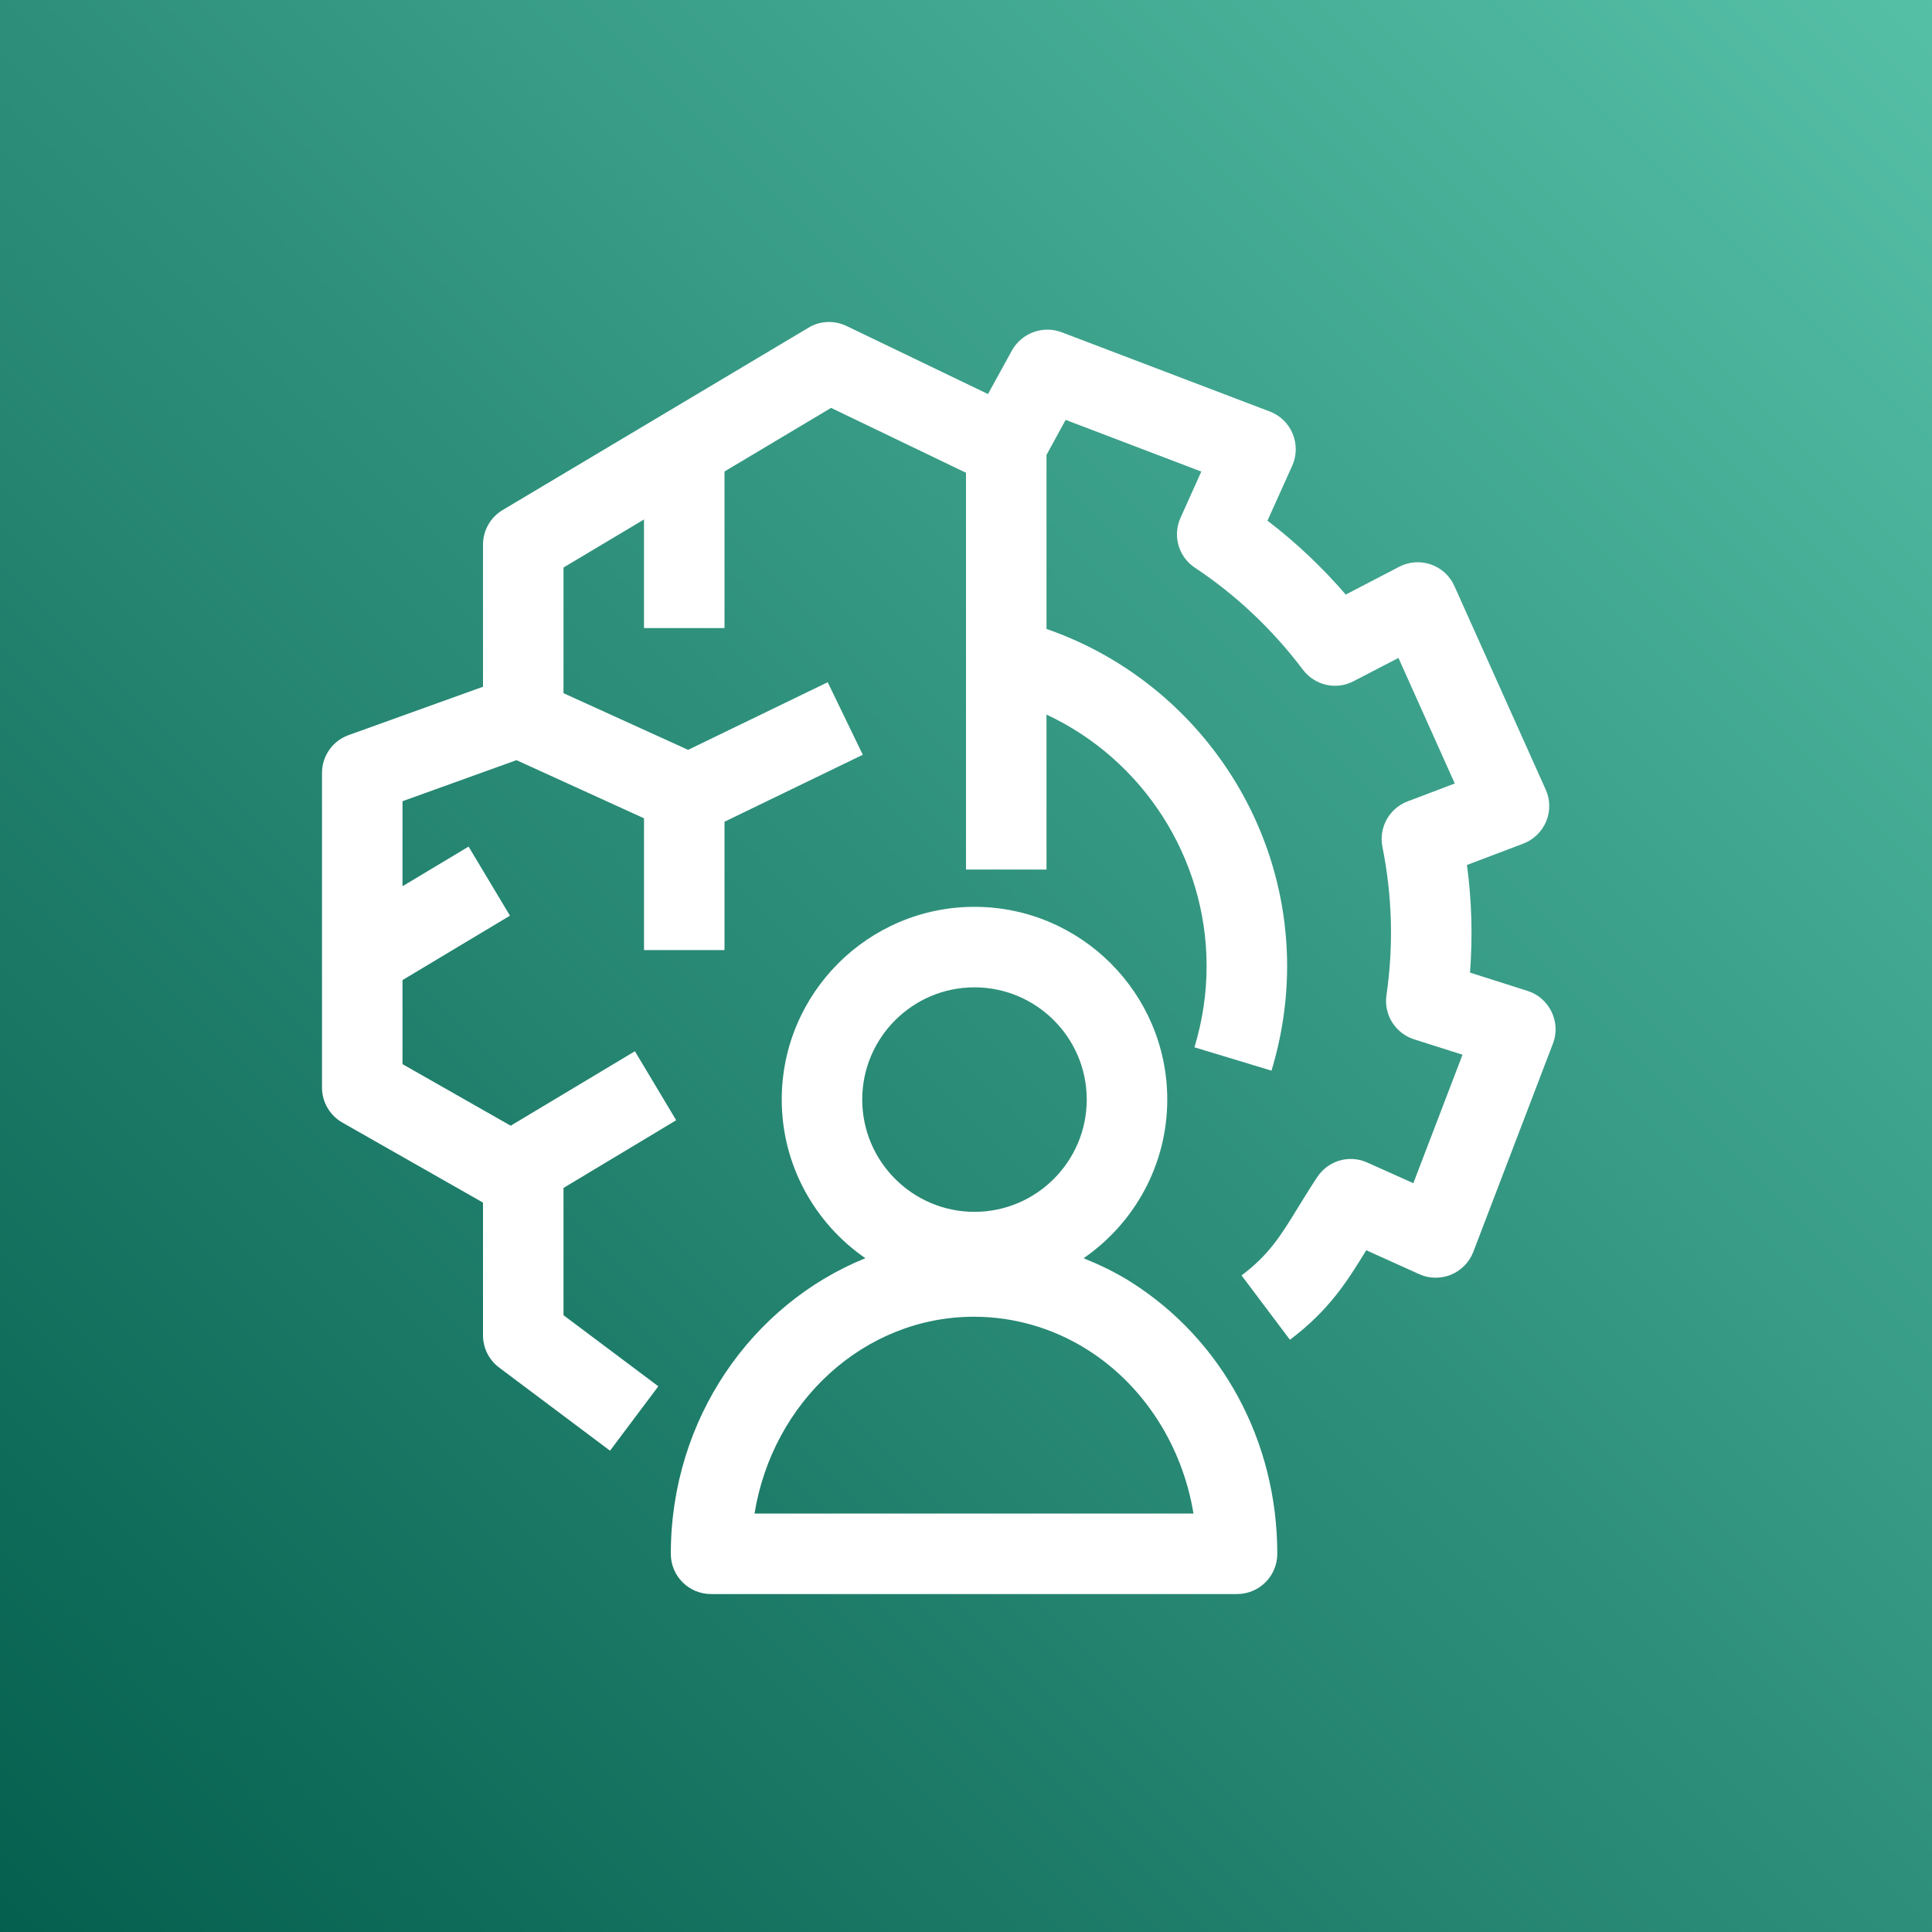
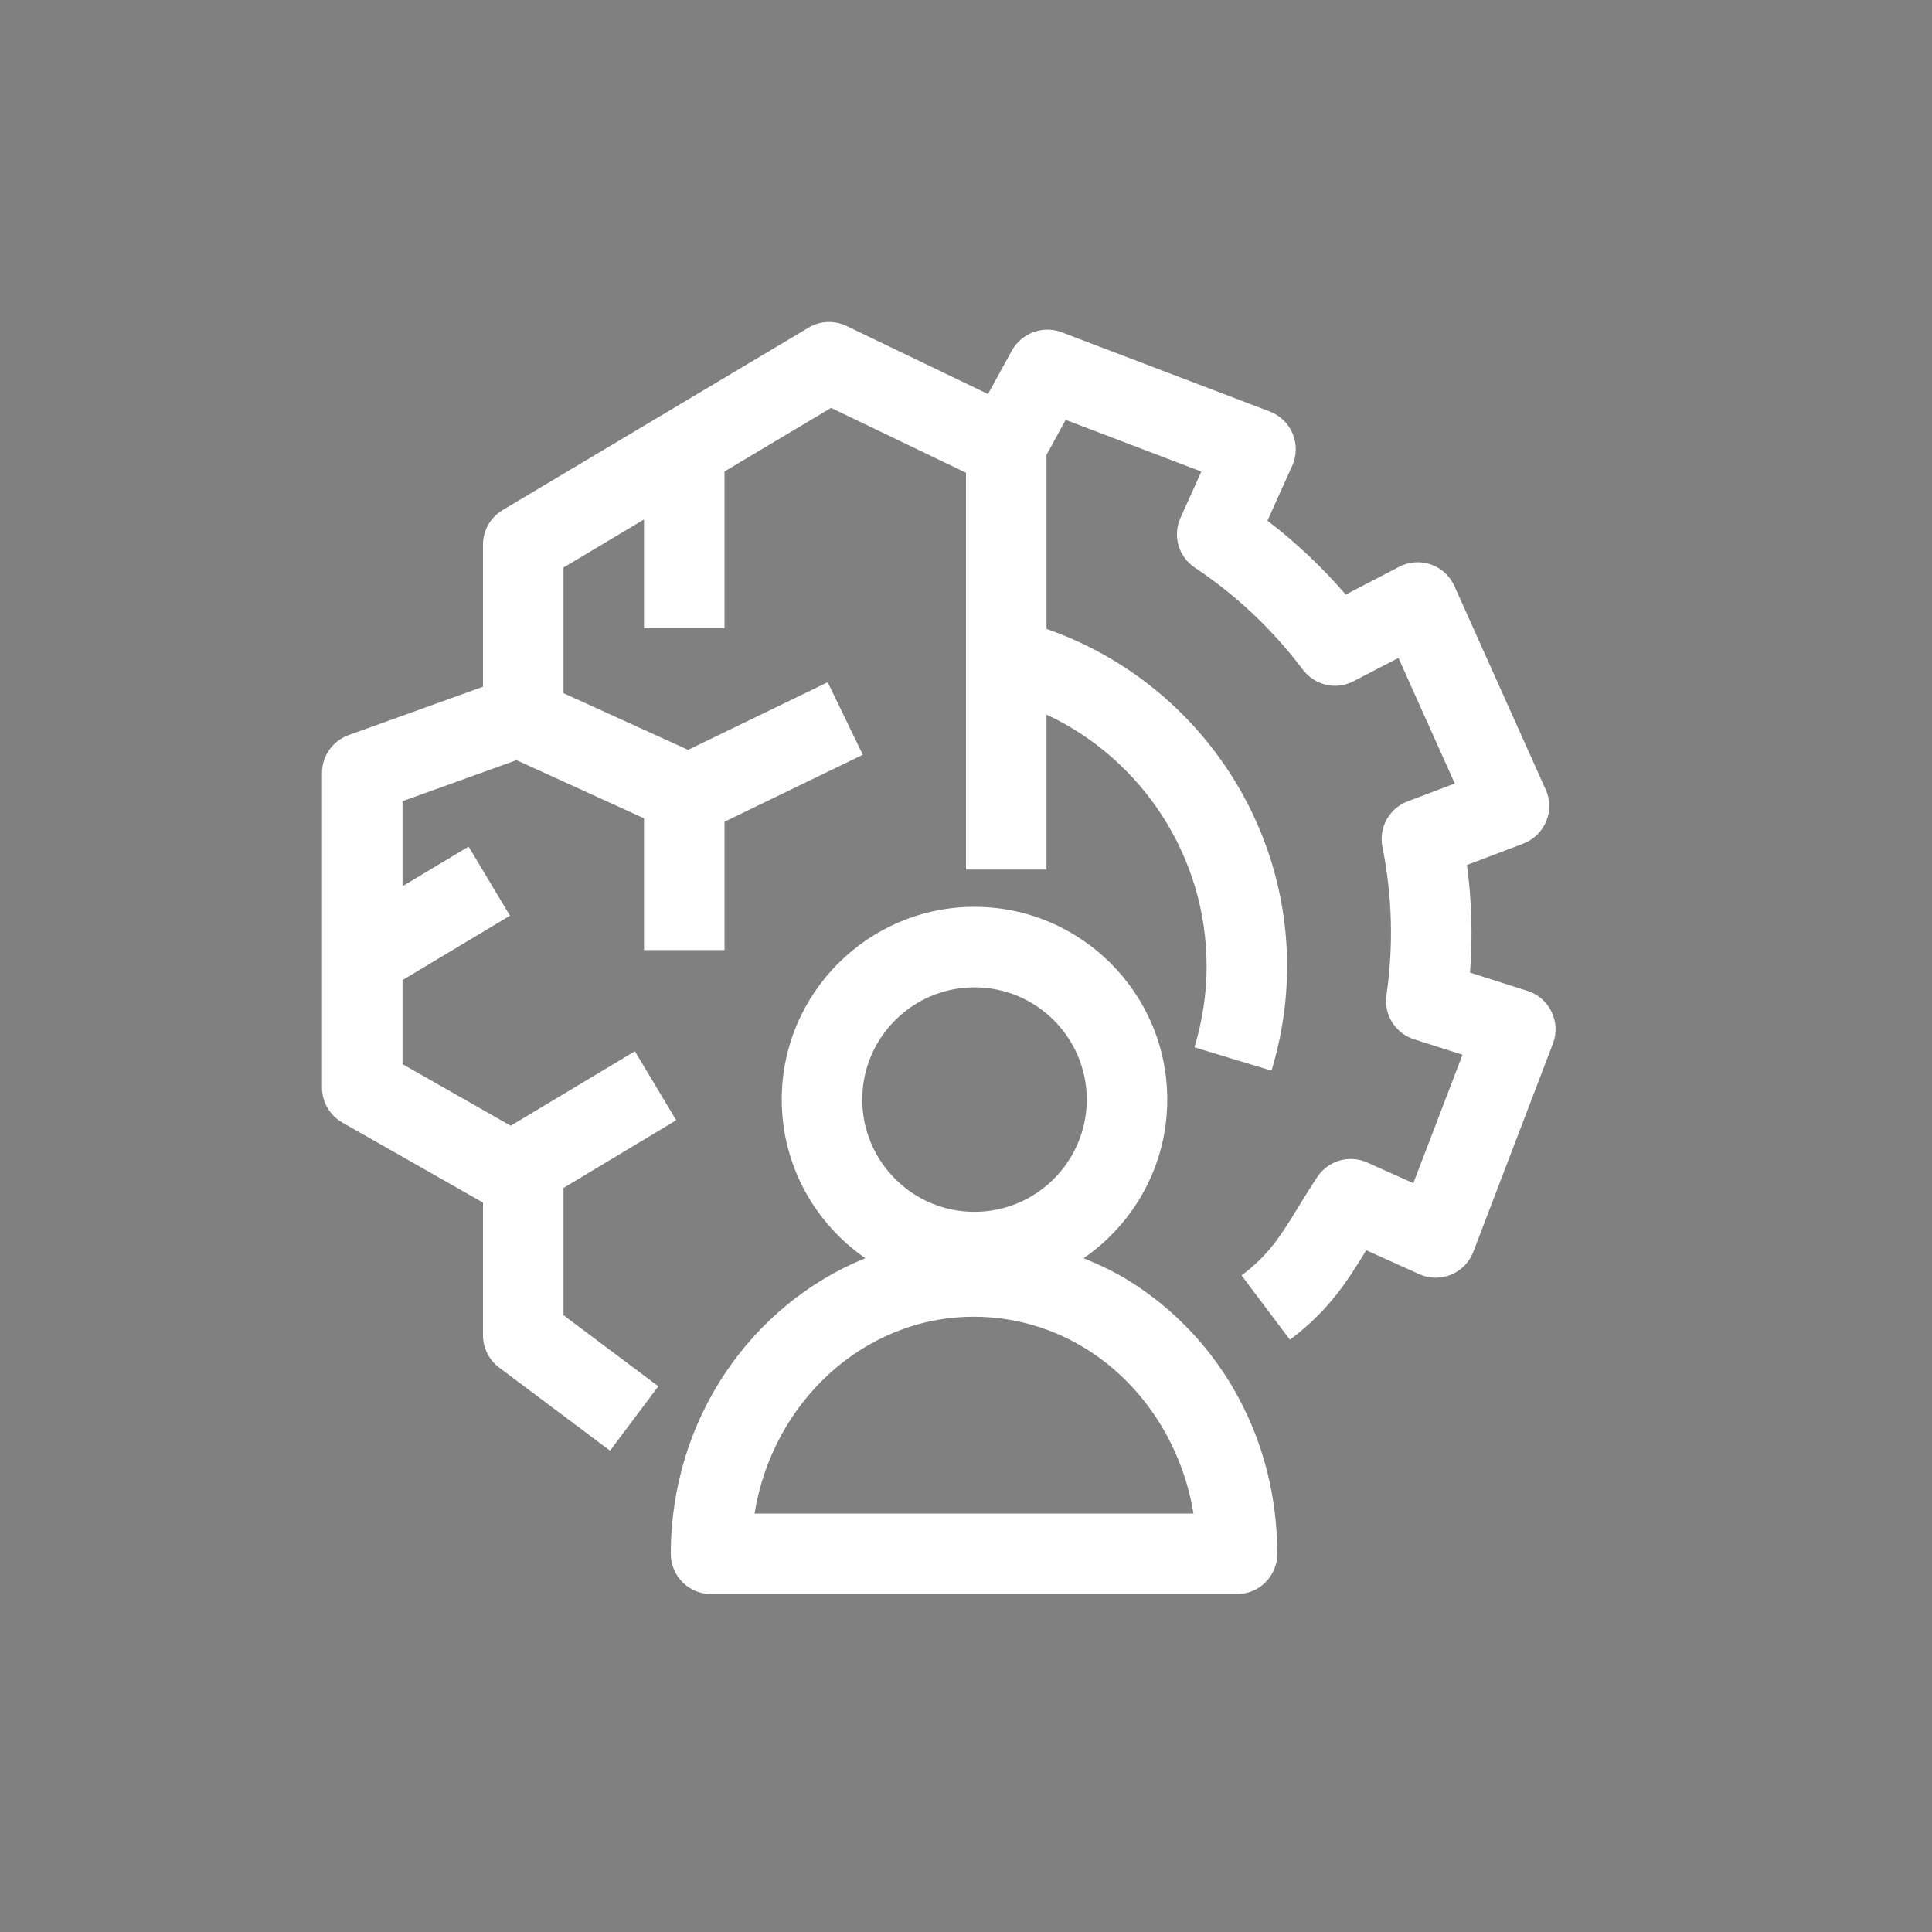
<svg xmlns="http://www.w3.org/2000/svg" width="24px" height="24px" viewBox="0 0 24 24" version="1.1">
  <rect x="0" y="0" width="24" height="24" fill="#808080" stroke="none" />
  <title>Icon-Architecture/16/Arch_Amazon-Augmented-AI-A2I_16</title>
  <desc>Created with Sketch.</desc>
  <defs>
    <linearGradient x1="0%" y1="100%" x2="100%" y2="0%" id="linearGradient-1">
      <stop stop-color="#055F4E" offset="0%" />
      <stop stop-color="#56C0A7" offset="100%" />
    </linearGradient>
  </defs>
  <g id="Icon-Architecture/16/Arch_Amazon-Augmented-AI-A2I_16" stroke="none" stroke-width="1" fill="none" fill-rule="evenodd">
    <g id="Icon-Architecture-BG/16/Machine-Learning" fill="url(#linearGradient-1)">
-       <rect id="Rectangle" x="0" y="0" width="24" height="24" />
-     </g>
+       </g>
    <path d="M14.826,18.802 C14.688,17.961 14.209,17.208 13.507,16.766 C13.083,16.498 12.596,16.357 12.099,16.357 C10.734,16.357 9.597,17.415 9.373,18.802 L14.826,18.802 Z M10.711,13.659 C10.711,14.428 11.337,15.054 12.105,15.054 C12.874,15.054 13.5,14.428 13.5,13.659 C13.5,12.89 12.874,12.265 12.105,12.265 C11.337,12.265 10.711,12.89 10.711,13.659 L10.711,13.659 Z M15.867,19.302 C15.867,19.578 15.643,19.802 15.367,19.802 L8.833,19.802 C8.556,19.802 8.333,19.578 8.333,19.302 C8.333,17.626 9.34,16.2 10.75,15.63 C10.124,15.198 9.711,14.476 9.711,13.659 C9.711,12.339 10.785,11.265 12.105,11.265 C13.426,11.265 14.5,12.339 14.5,13.659 C14.5,14.477 14.087,15.198 13.461,15.63 C13.66,15.711 13.855,15.804 14.04,15.92 C15.184,16.64 15.867,17.905 15.867,19.302 L15.867,19.302 Z M19.291,12.964 L18.302,15.551 C18.253,15.679 18.152,15.782 18.025,15.835 C17.899,15.886 17.754,15.885 17.63,15.828 L16.972,15.531 C16.738,15.913 16.515,16.273 16.024,16.643 L15.423,15.844 C15.765,15.586 15.908,15.353 16.124,15.001 C16.197,14.883 16.274,14.757 16.364,14.621 C16.5,14.416 16.763,14.34 16.986,14.442 L17.557,14.698 L18.168,13.102 L17.567,12.911 C17.334,12.837 17.188,12.605 17.223,12.363 C17.312,11.752 17.296,11.132 17.173,10.521 C17.125,10.281 17.257,10.042 17.486,9.955 L18.072,9.733 L17.372,8.173 L16.815,8.462 C16.599,8.576 16.333,8.515 16.185,8.319 C15.809,7.821 15.358,7.394 14.845,7.053 C14.64,6.918 14.564,6.655 14.665,6.432 L14.923,5.858 L13.238,5.216 L13,5.651 L13,7.813 C14.768,8.426 15.989,10.105 15.989,12.002 C15.989,12.437 15.924,12.873 15.795,13.3 L14.838,13.01 C14.938,12.678 14.989,12.339 14.989,12.002 C14.989,10.649 14.193,9.433 13,8.877 L13,10.802 L12,10.802 L12,5.873 L10.324,5.067 L9,5.857 L9,7.802 L8,7.802 L8,6.453 L7,7.05 L7,8.611 L8.548,9.315 L10.282,8.475 L10.718,9.376 L9,10.208 L9,11.802 L8,11.802 L8,10.165 L6.416,9.443 L5,9.953 L5,11.009 L5.821,10.517 L6.335,11.375 L5,12.175 L5,13.219 L6.344,13.984 L7.887,13.059 L8.4,13.916 L7,14.757 L7,16.338 L8.178,17.221 L7.578,18.021 L6.2,16.988 C6.074,16.893 6,16.745 6,16.588 L6,14.939 L4.253,13.945 C4.097,13.856 4,13.69 4,13.51 L4,9.602 C4,9.391 4.132,9.203 4.33,9.132 L6,8.531 L6,6.765 C6,6.589 6.093,6.426 6.244,6.336 L10.043,4.071 C10.185,3.984 10.365,3.977 10.515,4.049 L12.273,4.895 L12.571,4.353 C12.693,4.135 12.958,4.04 13.187,4.127 L15.774,5.112 C15.903,5.161 16.006,5.261 16.058,5.388 C16.111,5.515 16.109,5.659 16.053,5.784 L15.745,6.468 C16.099,6.739 16.425,7.046 16.717,7.386 L17.381,7.041 C17.502,6.977 17.647,6.967 17.775,7.012 C17.905,7.057 18.011,7.154 18.067,7.28 L19.201,9.808 C19.258,9.933 19.26,10.077 19.207,10.204 C19.154,10.331 19.051,10.431 18.922,10.48 L18.223,10.745 C18.283,11.19 18.295,11.637 18.261,12.082 L18.975,12.309 C19.106,12.35 19.215,12.445 19.274,12.569 C19.334,12.692 19.341,12.836 19.291,12.964 L19.291,12.964 Z" id="Amazon-Augmented-AI-A2I_Icon_16_Squid" fill="#FFFFFF" />
  </g>
</svg>